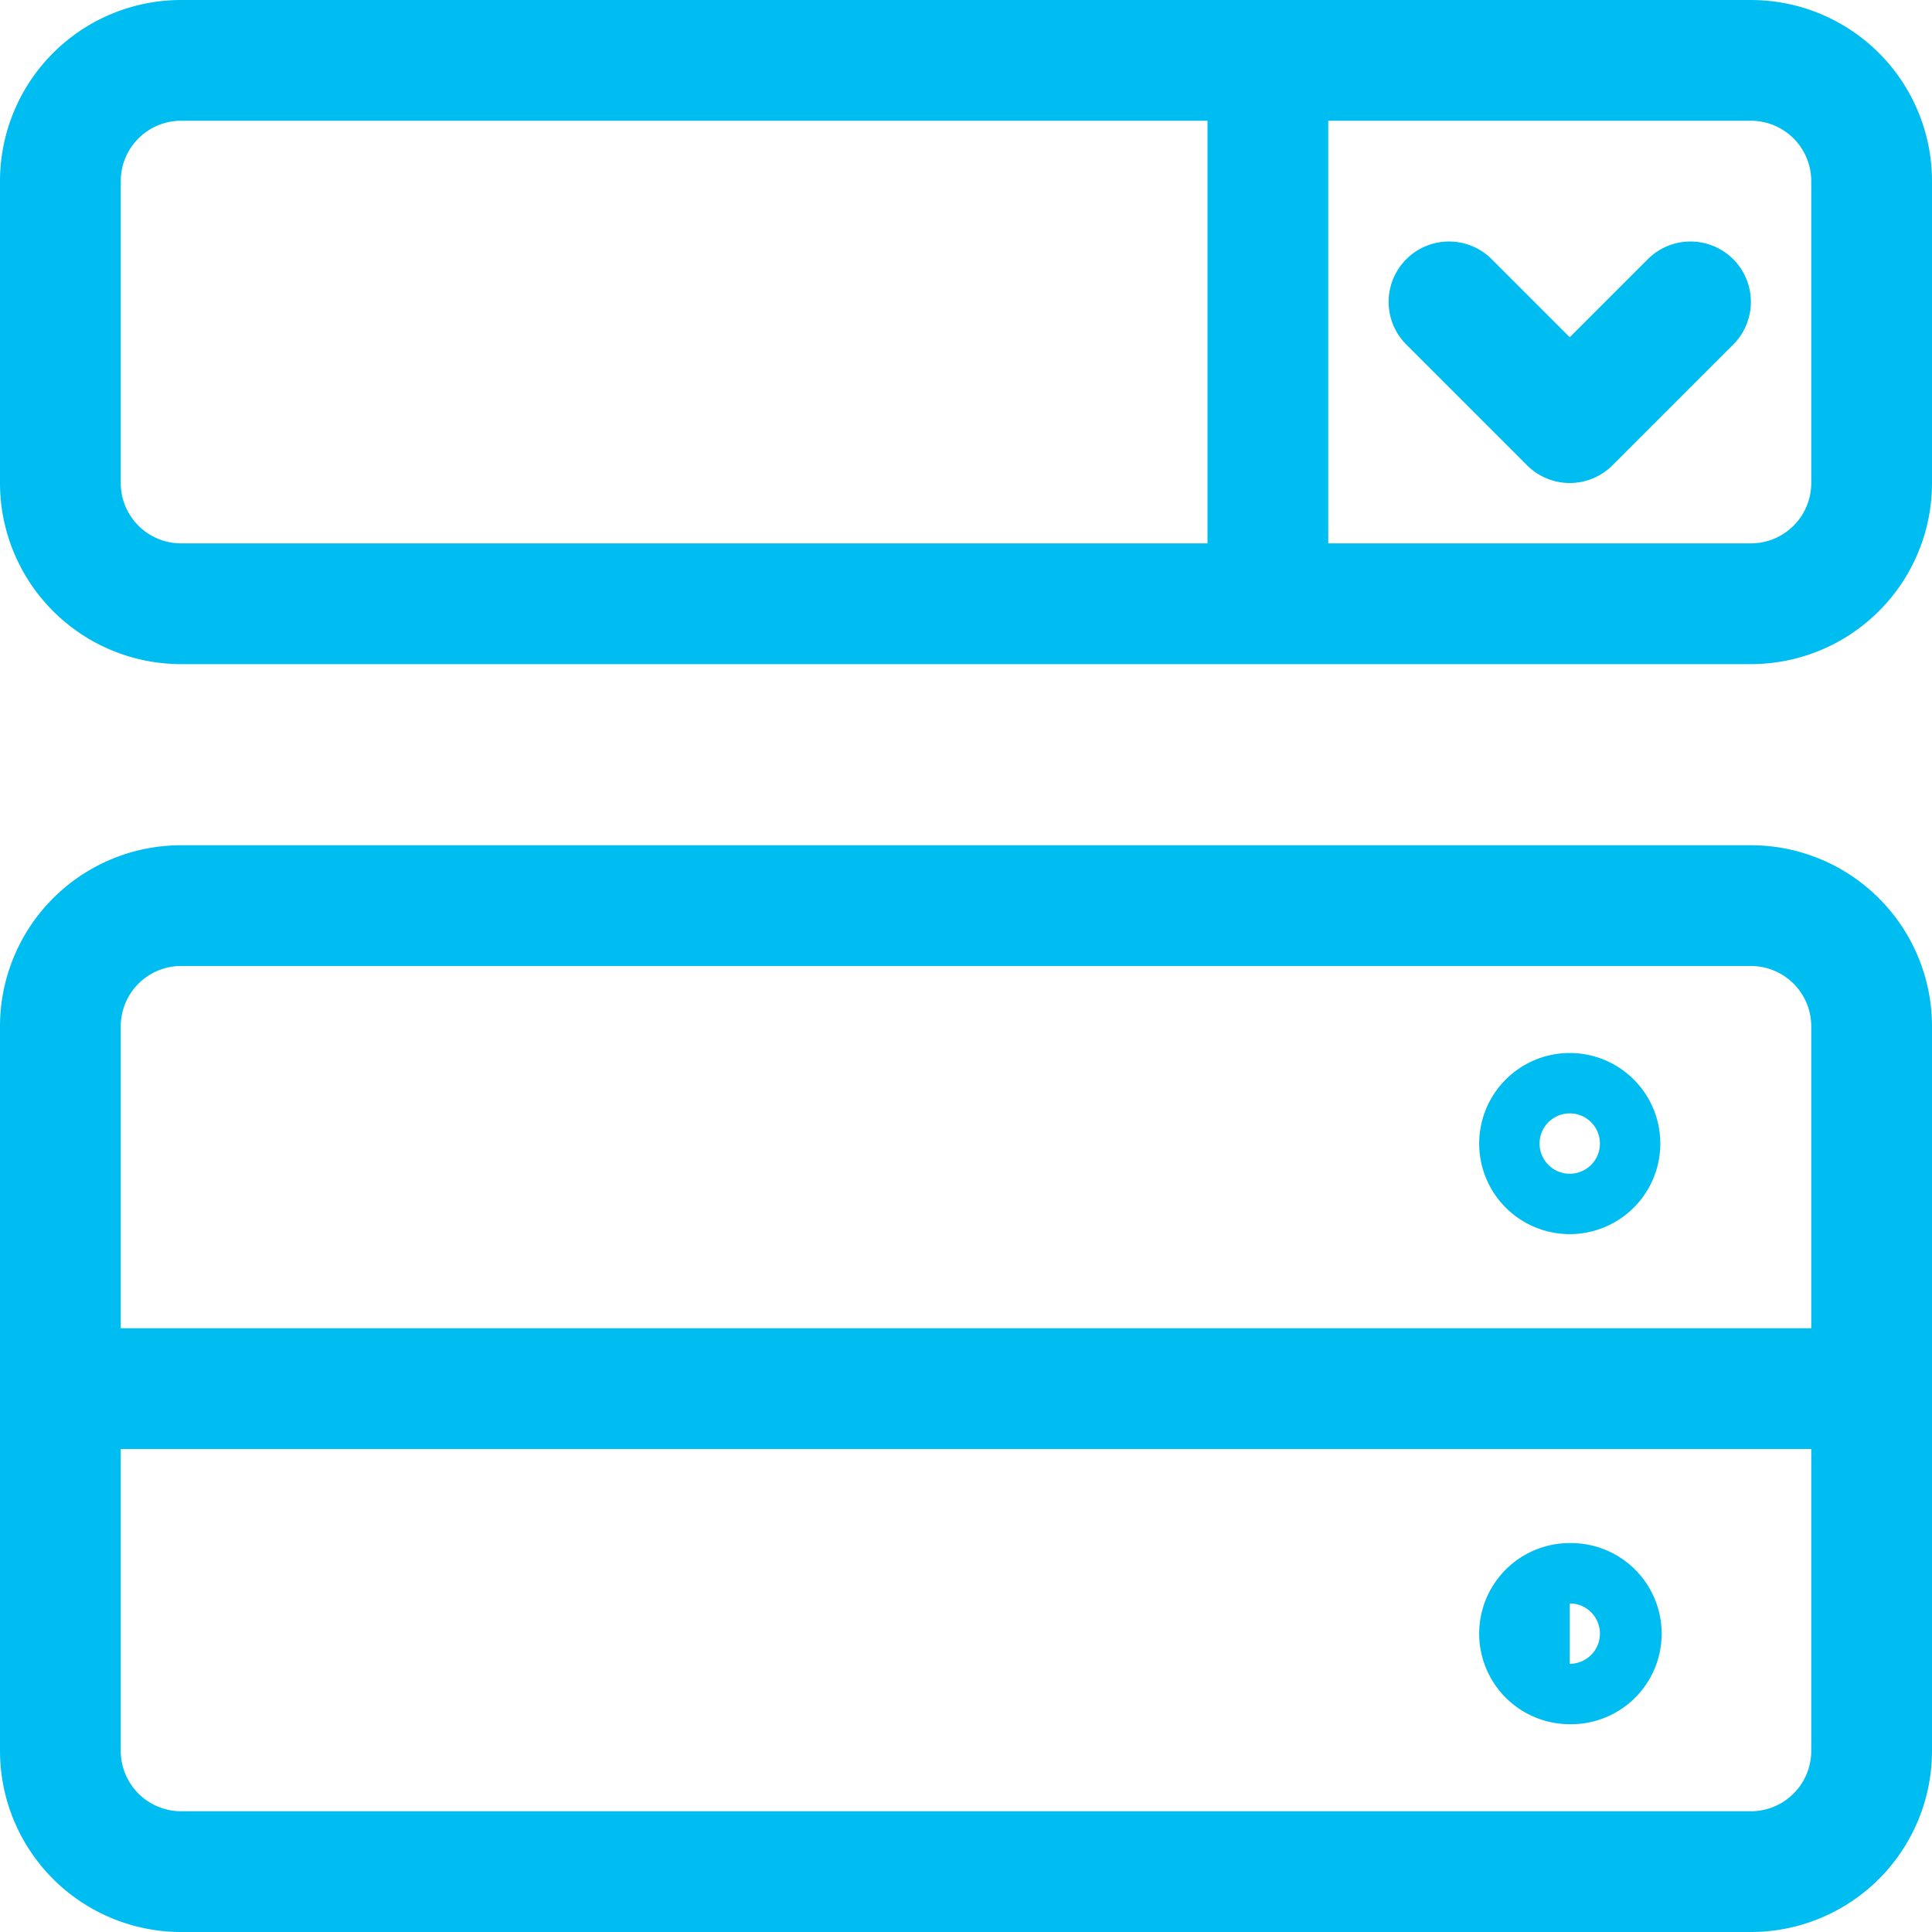
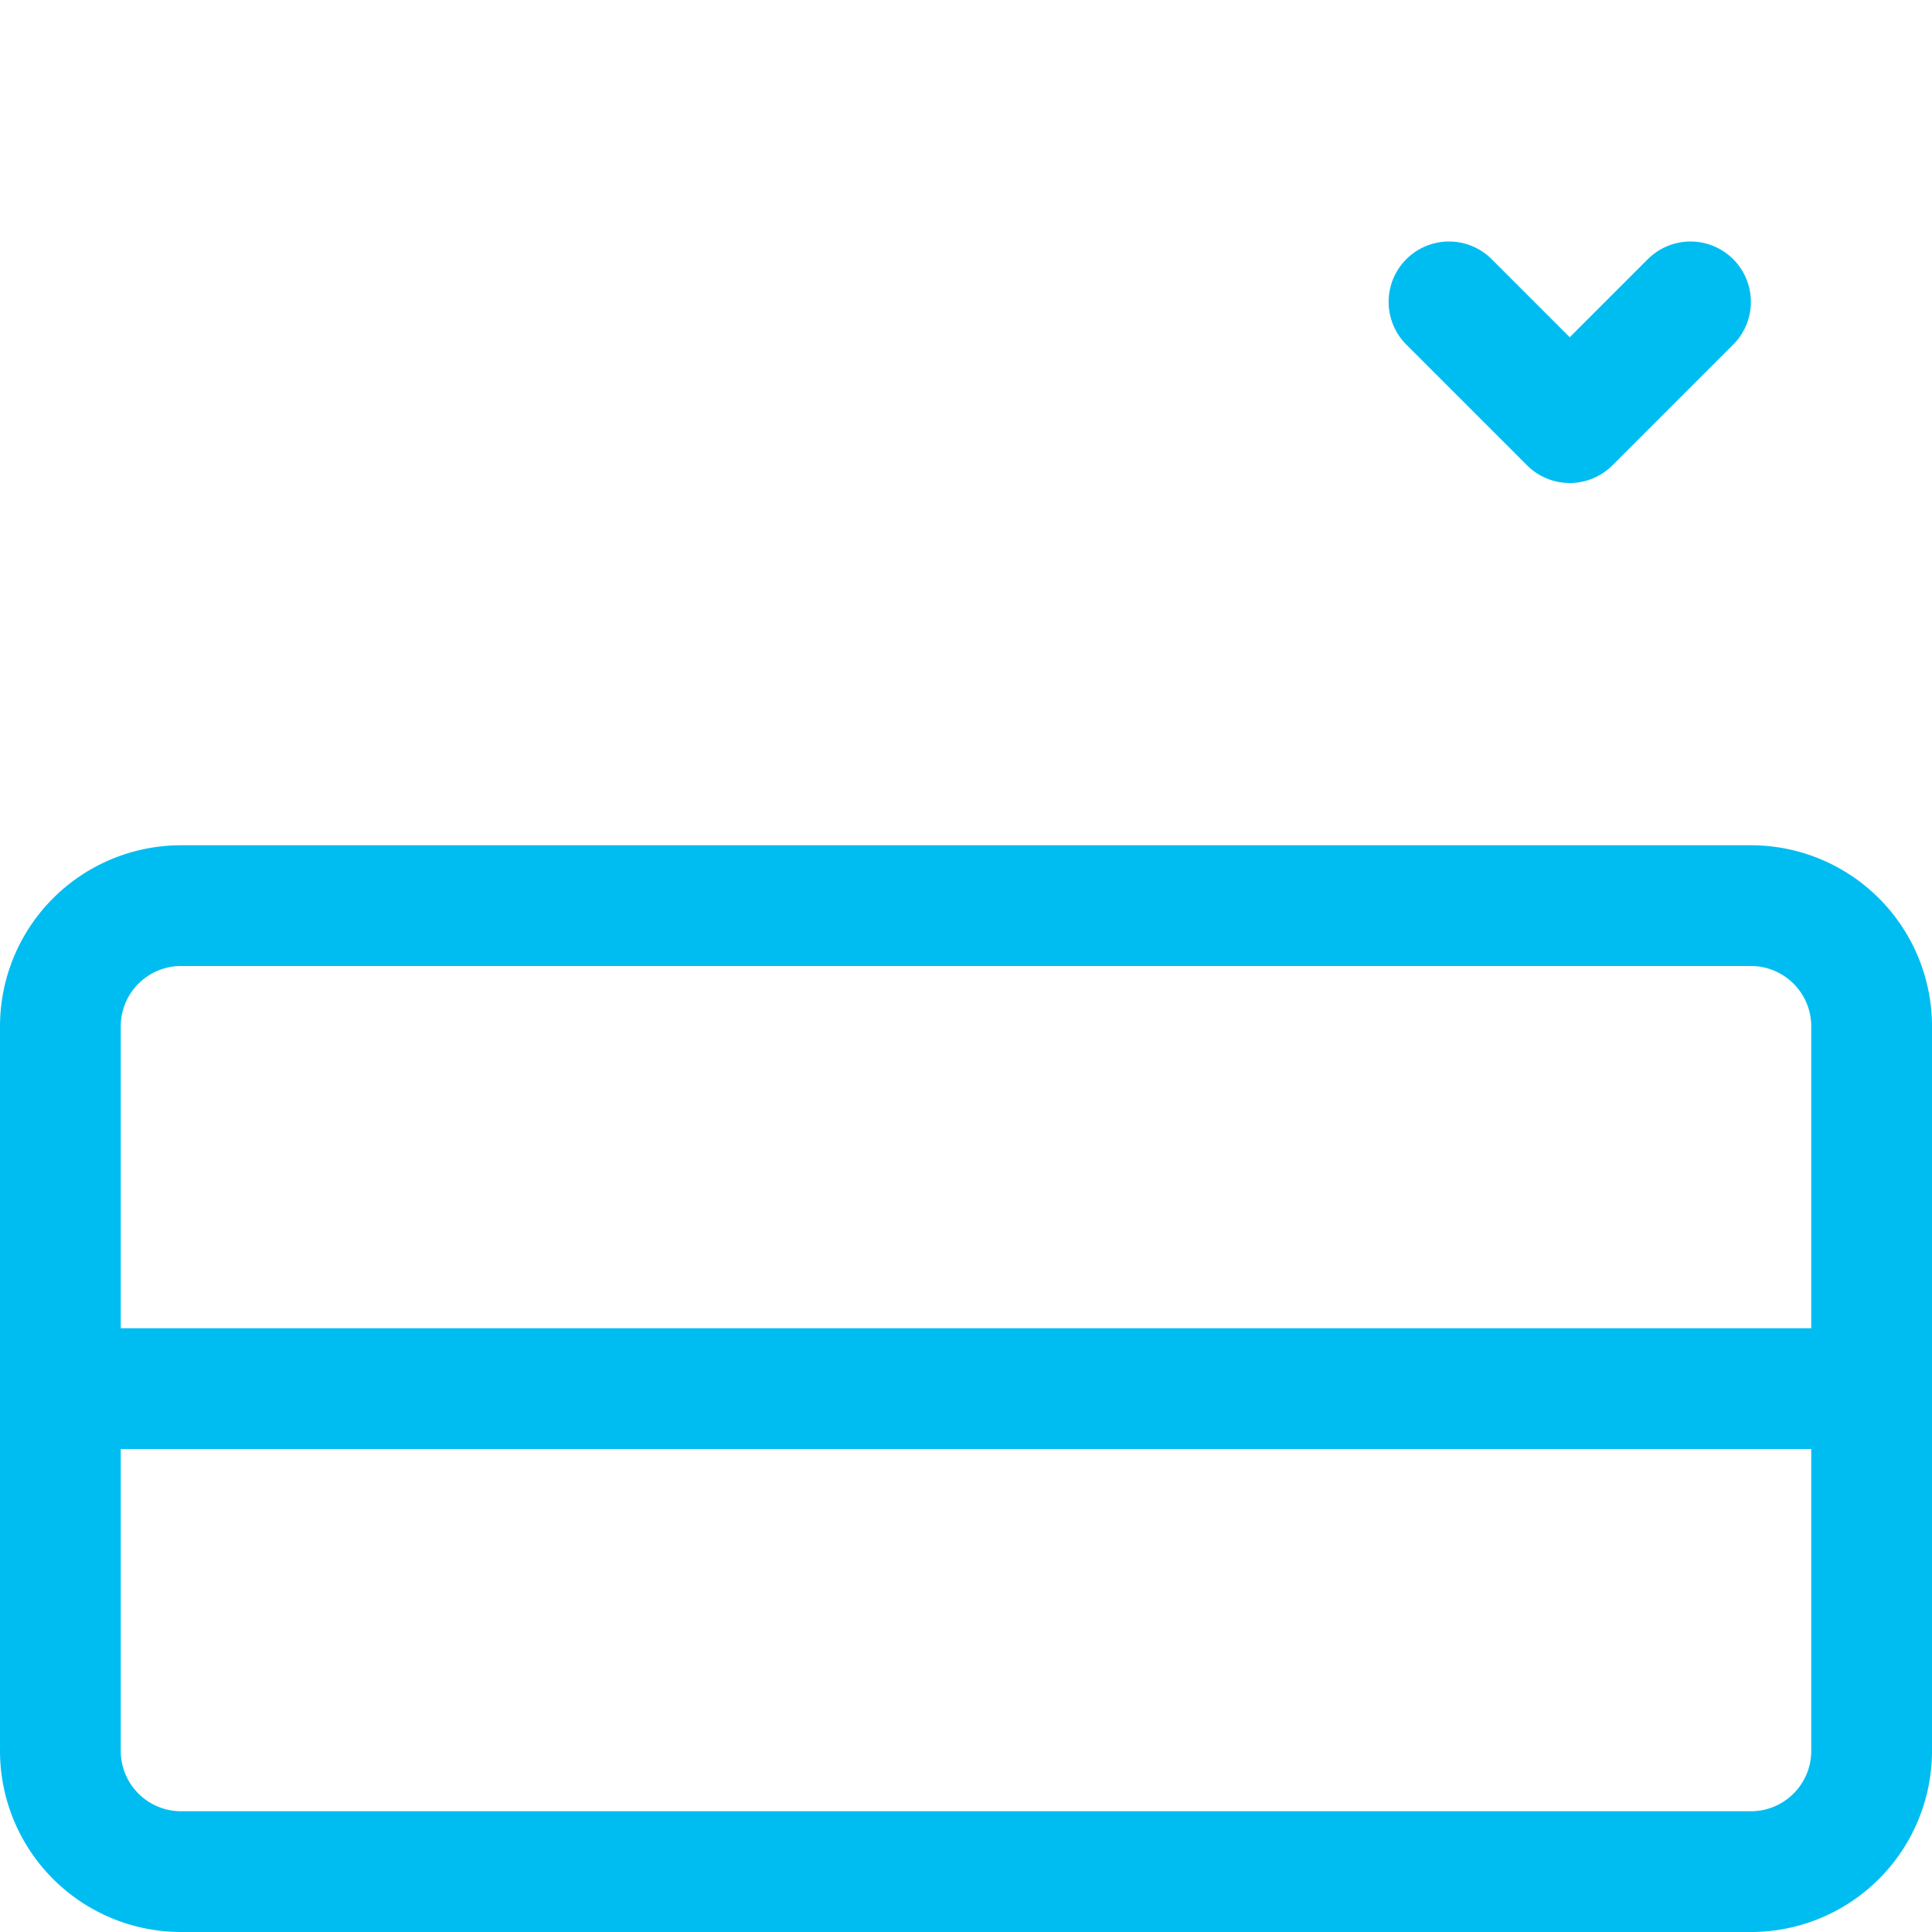
<svg xmlns="http://www.w3.org/2000/svg" width="32" height="32" viewBox="0 0 32 32" fill="none">
-   <path d="M29 1H3a2 2 0 0 0-2 2v5a2 2 0 0 0 2 2h26a2 2 0 0 0 2-2V3a2 2 0 0 0-2-2ZM21 1v9" stroke="#00BDF1" stroke-width="2" stroke-linecap="round" stroke-linejoin="round" />
  <path d="m24 5 2 2 2-2M29 15H3a2 2 0 0 0-2 2v12a2 2 0 0 0 2 2h26a2 2 0 0 0 2-2V17a2 2 0 0 0-2-2ZM1 23h30" stroke="#00BDF1" stroke-width="2" stroke-linecap="round" stroke-linejoin="round" />
-   <path d="M26 26.559a.5.5 0 1 1 0 .999.5.5 0 0 1 0-1ZM26 18.441a.5.5 0 1 1 0 1 .5.5 0 0 1 0-1Z" stroke="#00BDF1" stroke-width="2" stroke-linecap="round" stroke-linejoin="round" />
</svg>